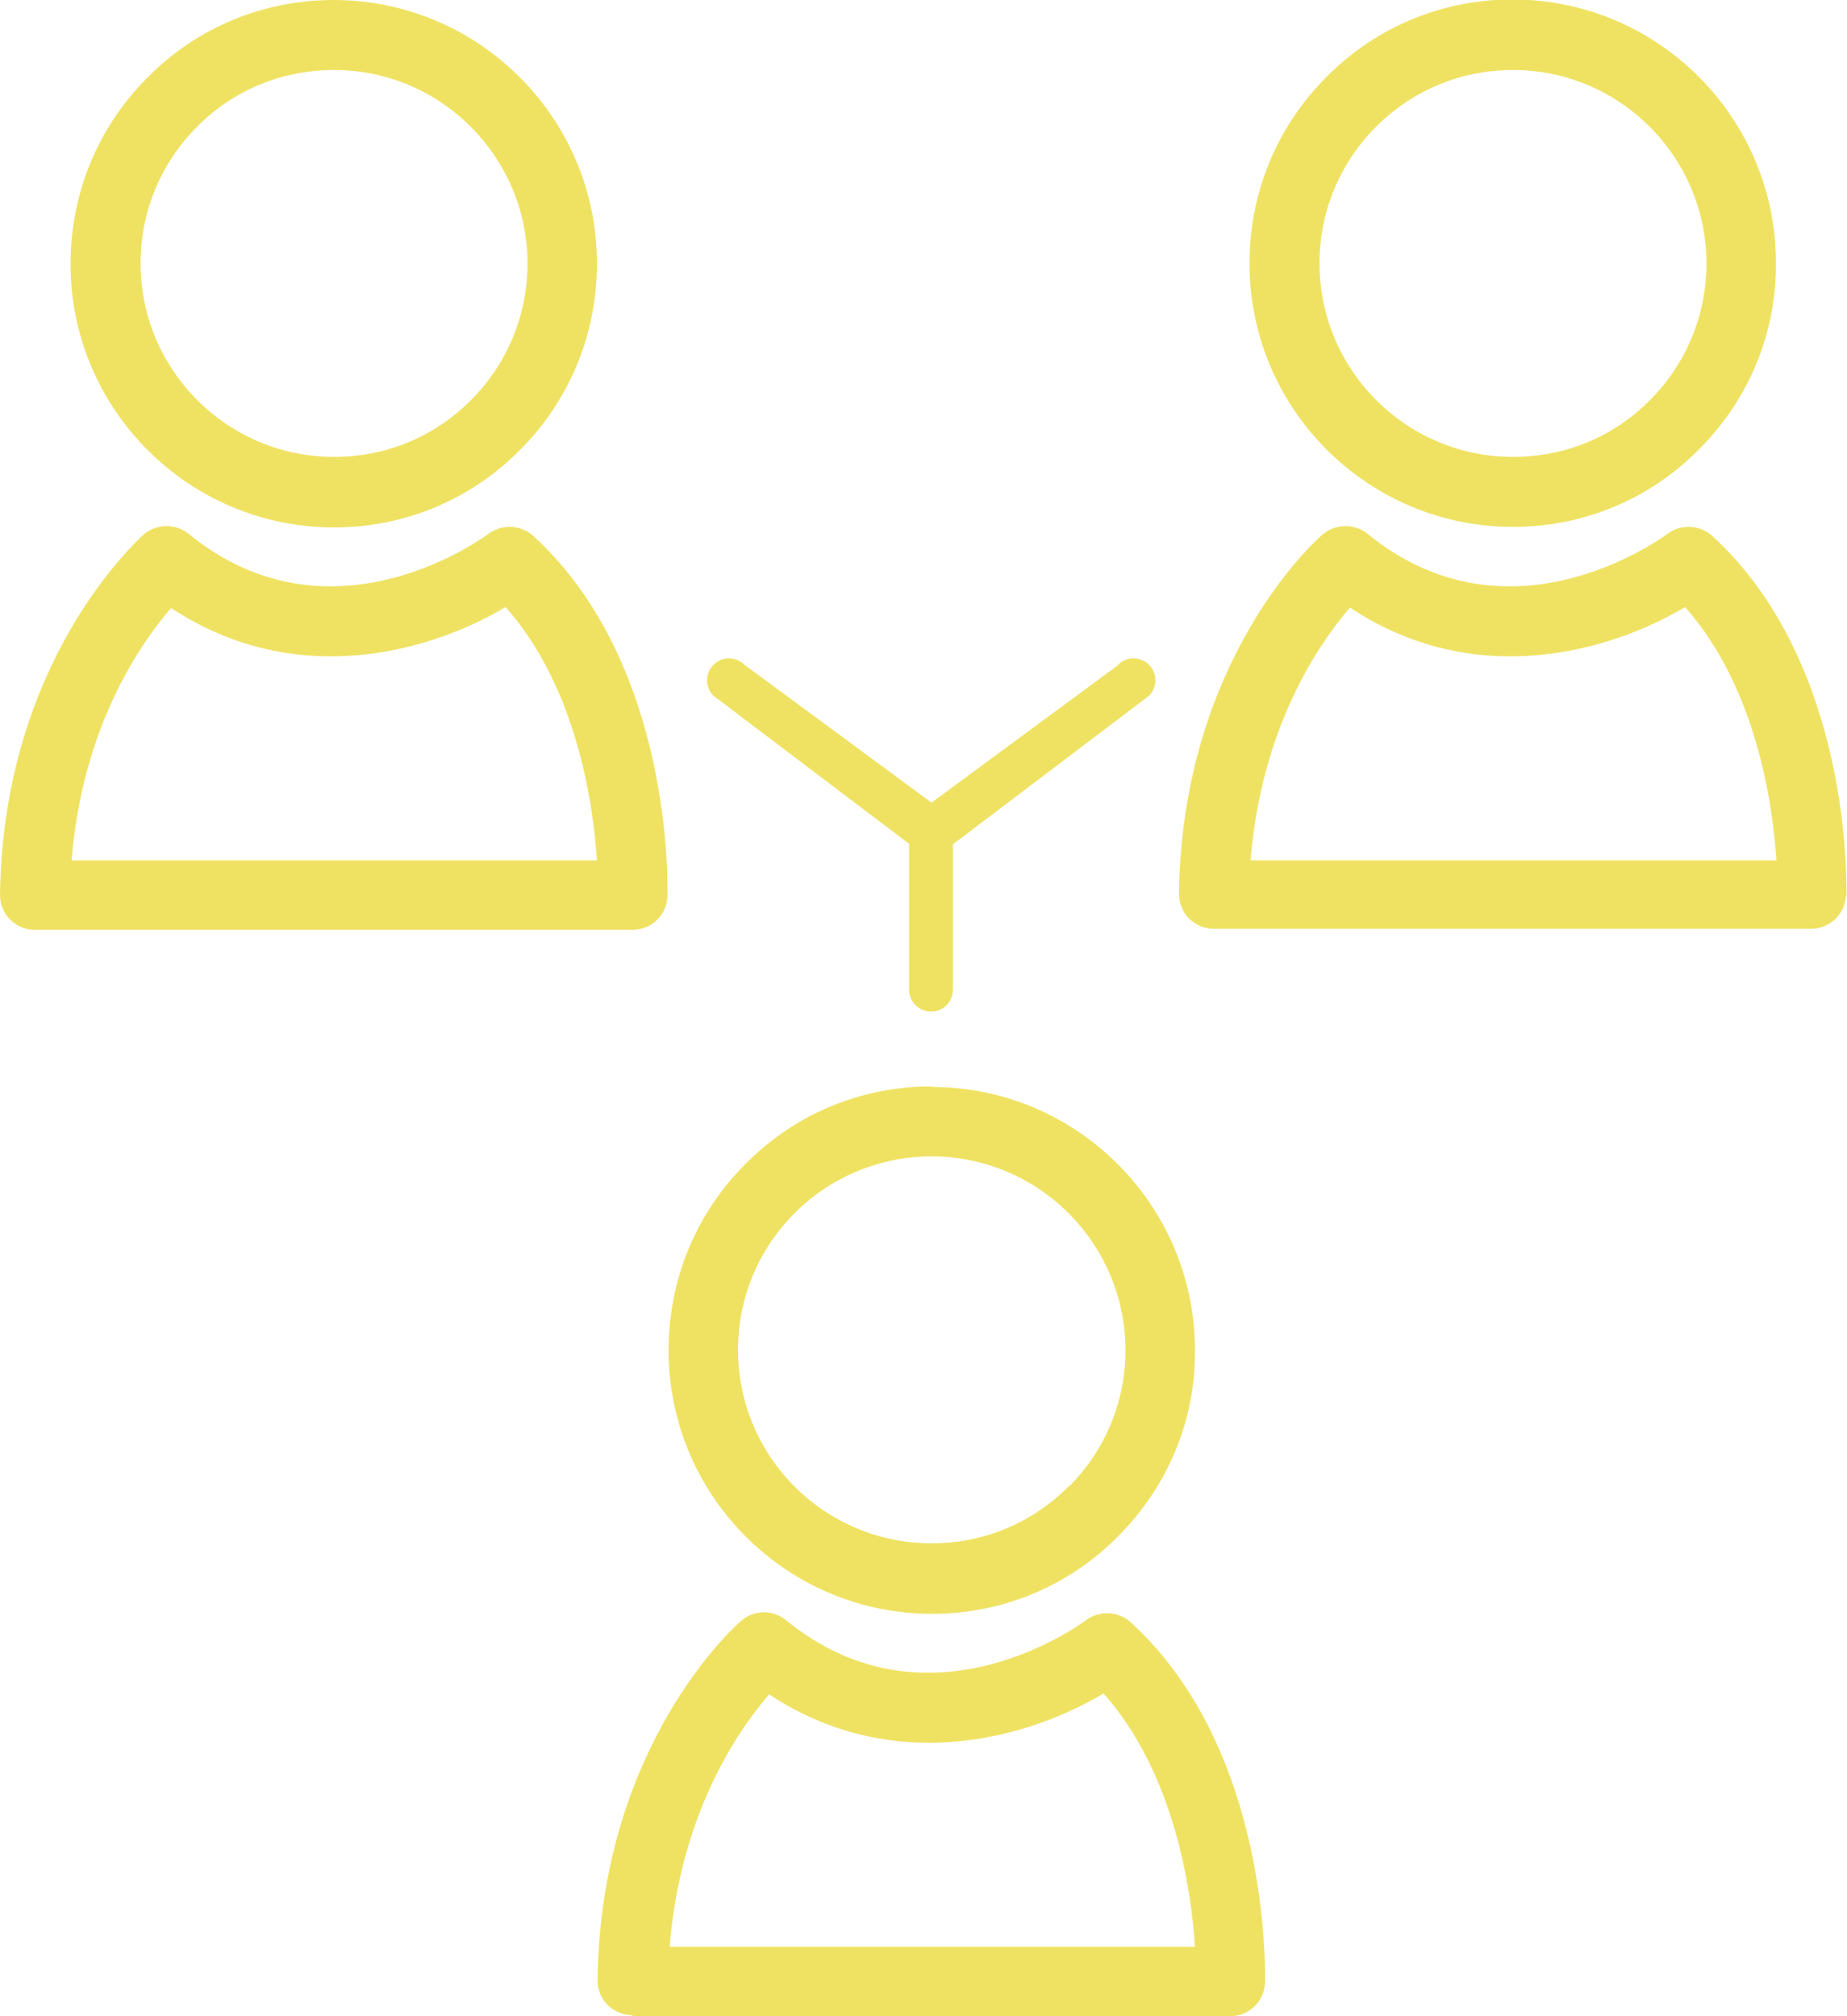
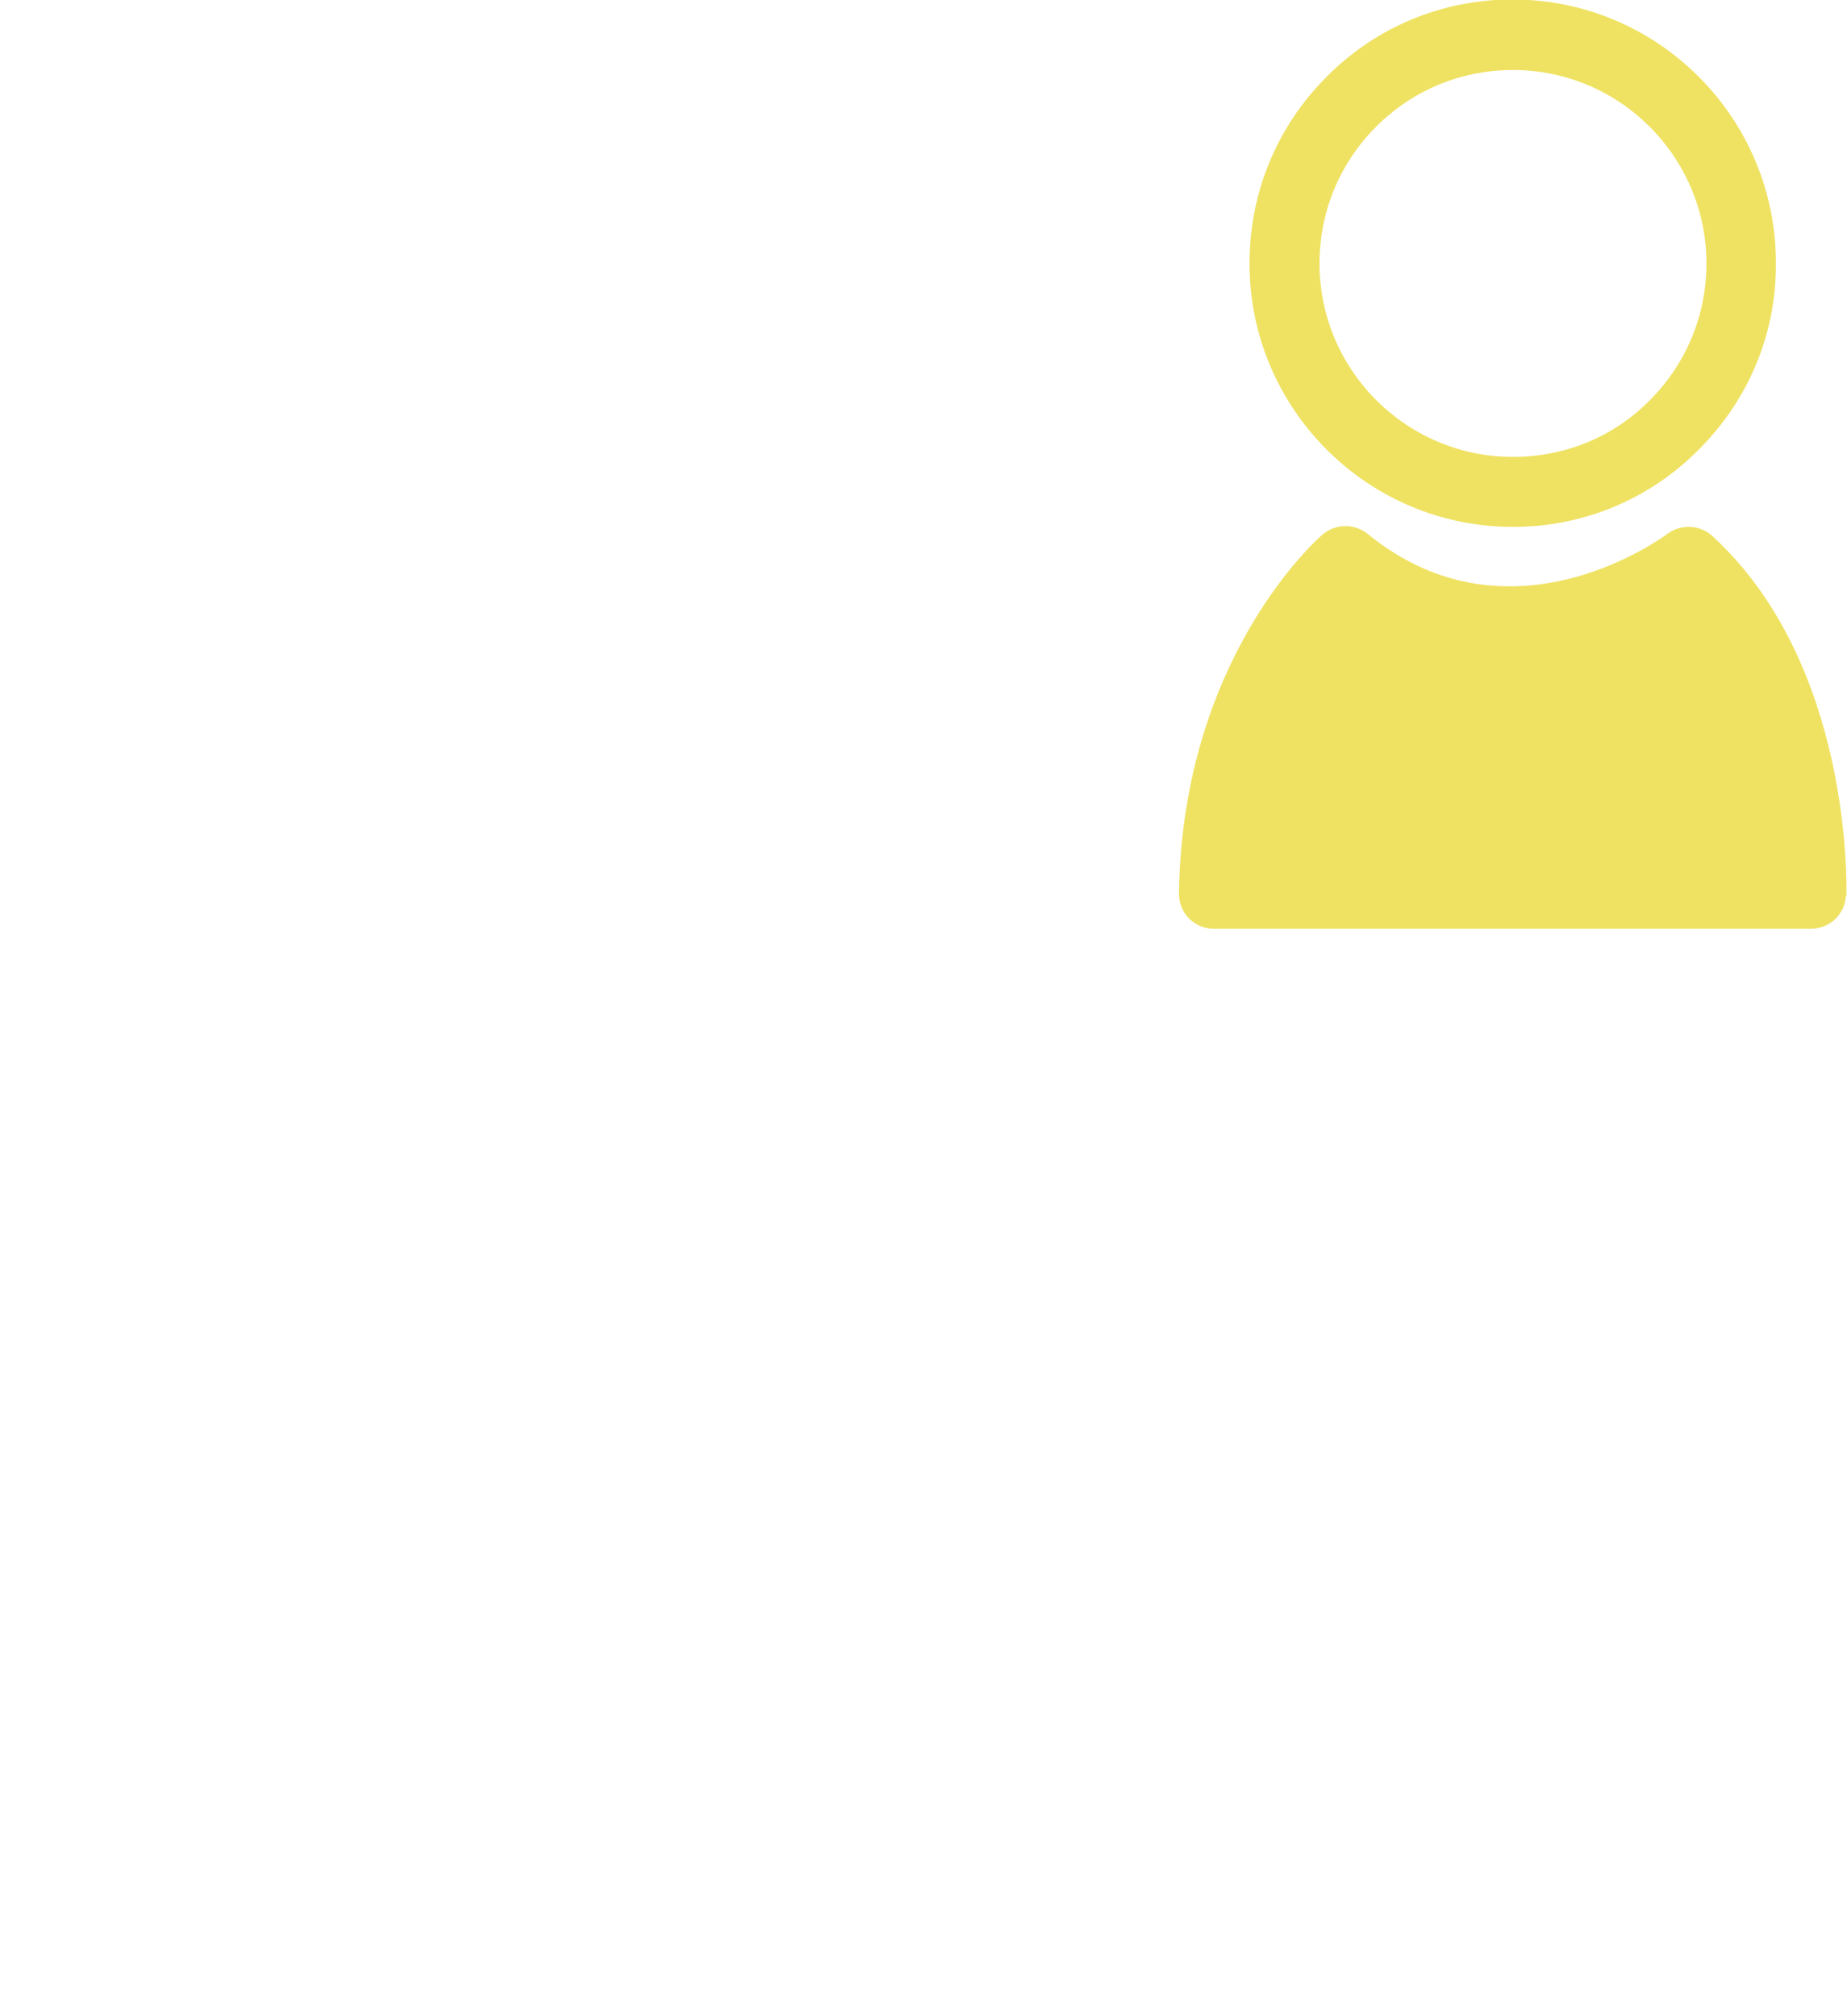
<svg xmlns="http://www.w3.org/2000/svg" id="Capa_2" data-name="Capa 2" viewBox="0 0 34.56 37.73">
  <defs>
    <style>
      .cls-1 {
        fill: #efe263;
      }
    </style>
  </defs>
  <g id="Layer_1" data-name="Layer 1">
    <g>
-       <path class="cls-1" d="M20.93,12.44l-3.5,2.58-3.5-2.58c-.16-.16-.42-.16-.58,0-.16.16-.16.42,0,.58l3.66,2.77v2.73c0,.22.18.41.41.41s.41-.18.41-.41v-2.72l3.67-2.78c.16-.16.16-.42,0-.58-.16-.16-.42-.16-.58,0Z" />
-       <path class="cls-1" d="M2.76,1.45c-.93.93-1.44,2.17-1.44,3.49,0,2.72,2.21,4.93,4.93,4.93h0c1.31,0,2.55-.51,3.48-1.45.93-.93,1.44-2.17,1.44-3.49,0-2.72-2.21-4.93-4.93-4.93-1.31,0-2.55.51-3.48,1.45ZM9.87,4.93c0,.97-.38,1.88-1.06,2.56-.69.69-1.59,1.06-2.56,1.06h0c-2,0-3.62-1.63-3.62-3.62,0-.97.38-1.88,1.06-2.56.68-.69,1.6-1.06,2.56-1.06,2,0,3.62,1.63,3.62,3.62Z" />
-       <path class="cls-1" d="M.65,17.4h11.19c.35,0,.64-.28.65-.63,0-.18.11-4.34-2.51-6.74-.23-.21-.59-.23-.84-.04-.03.02-2.92,2.2-5.61,0-.25-.2-.6-.19-.84.01C2.58,10.11.06,12.35,0,16.74c0,.17.06.34.19.47.12.12.29.19.46.19ZM3.19,11.37c2.35,1.56,4.88.82,6.27-.01,1.33,1.5,1.64,3.68,1.71,4.74H1.34c.2-2.49,1.28-4.05,1.86-4.72Z" />
      <path class="cls-1" d="M28.31,9.86h0c1.31,0,2.55-.51,3.48-1.45.93-.93,1.45-2.17,1.44-3.49,0-2.72-2.21-4.93-4.93-4.93-1.31,0-2.55.51-3.48,1.45-.93.93-1.44,2.17-1.44,3.49,0,2.72,2.21,4.93,4.93,4.93ZM25.75,2.37c.69-.69,1.6-1.06,2.56-1.06,2,0,3.62,1.63,3.62,3.62,0,.97-.38,1.88-1.06,2.56-.68.69-1.59,1.06-2.56,1.06h0c-2,0-3.62-1.63-3.62-3.62,0-.97.38-1.88,1.06-2.56Z" />
-       <path class="cls-1" d="M34.55,16.77c0-.18.11-4.34-2.51-6.74-.23-.21-.59-.23-.84-.04-.03.02-2.92,2.2-5.61,0-.25-.2-.6-.19-.84.01-.11.09-2.63,2.33-2.69,6.72,0,.17.06.34.19.47.12.12.29.19.46.19h11.18c.35,0,.64-.28.65-.63ZM23.4,16.1c.2-2.49,1.28-4.06,1.86-4.73,2.35,1.56,4.88.82,6.27-.01,1.33,1.5,1.64,3.68,1.71,4.74h-9.83Z" />
-       <path class="cls-1" d="M17.43,20.33c-1.31,0-2.55.51-3.48,1.45-.93.93-1.44,2.17-1.44,3.49,0,2.72,2.21,4.93,4.93,4.93h0c1.31,0,2.55-.51,3.48-1.45.93-.93,1.45-2.17,1.44-3.48,0-2.72-2.21-4.93-4.93-4.93ZM19.99,27.82c-.69.69-1.59,1.06-2.56,1.06h0c-2,0-3.62-1.62-3.62-3.62,0-.97.38-1.88,1.06-2.56s1.6-1.06,2.56-1.06c2,0,3.62,1.62,3.63,3.62,0,.97-.38,1.88-1.06,2.56Z" />
-       <path class="cls-1" d="M11.84,37.73h11.18c.35,0,.64-.28.65-.63,0-.18.11-4.34-2.51-6.74-.23-.21-.59-.23-.84-.04-.03.02-2.92,2.2-5.61,0-.25-.2-.6-.2-.84.01-.11.09-2.63,2.33-2.69,6.72,0,.17.06.34.19.47.12.12.29.19.46.19ZM14.38,31.7c2.35,1.56,4.88.82,6.27-.01,1.33,1.5,1.64,3.68,1.71,4.74h-9.83c.2-2.49,1.28-4.05,1.86-4.72Z" />
+       <path class="cls-1" d="M34.55,16.77c0-.18.11-4.34-2.51-6.74-.23-.21-.59-.23-.84-.04-.03.02-2.92,2.2-5.61,0-.25-.2-.6-.19-.84.01-.11.09-2.63,2.33-2.69,6.72,0,.17.06.34.19.47.12.12.29.19.46.19h11.18c.35,0,.64-.28.65-.63ZM23.4,16.1h-9.83Z" />
    </g>
  </g>
</svg>